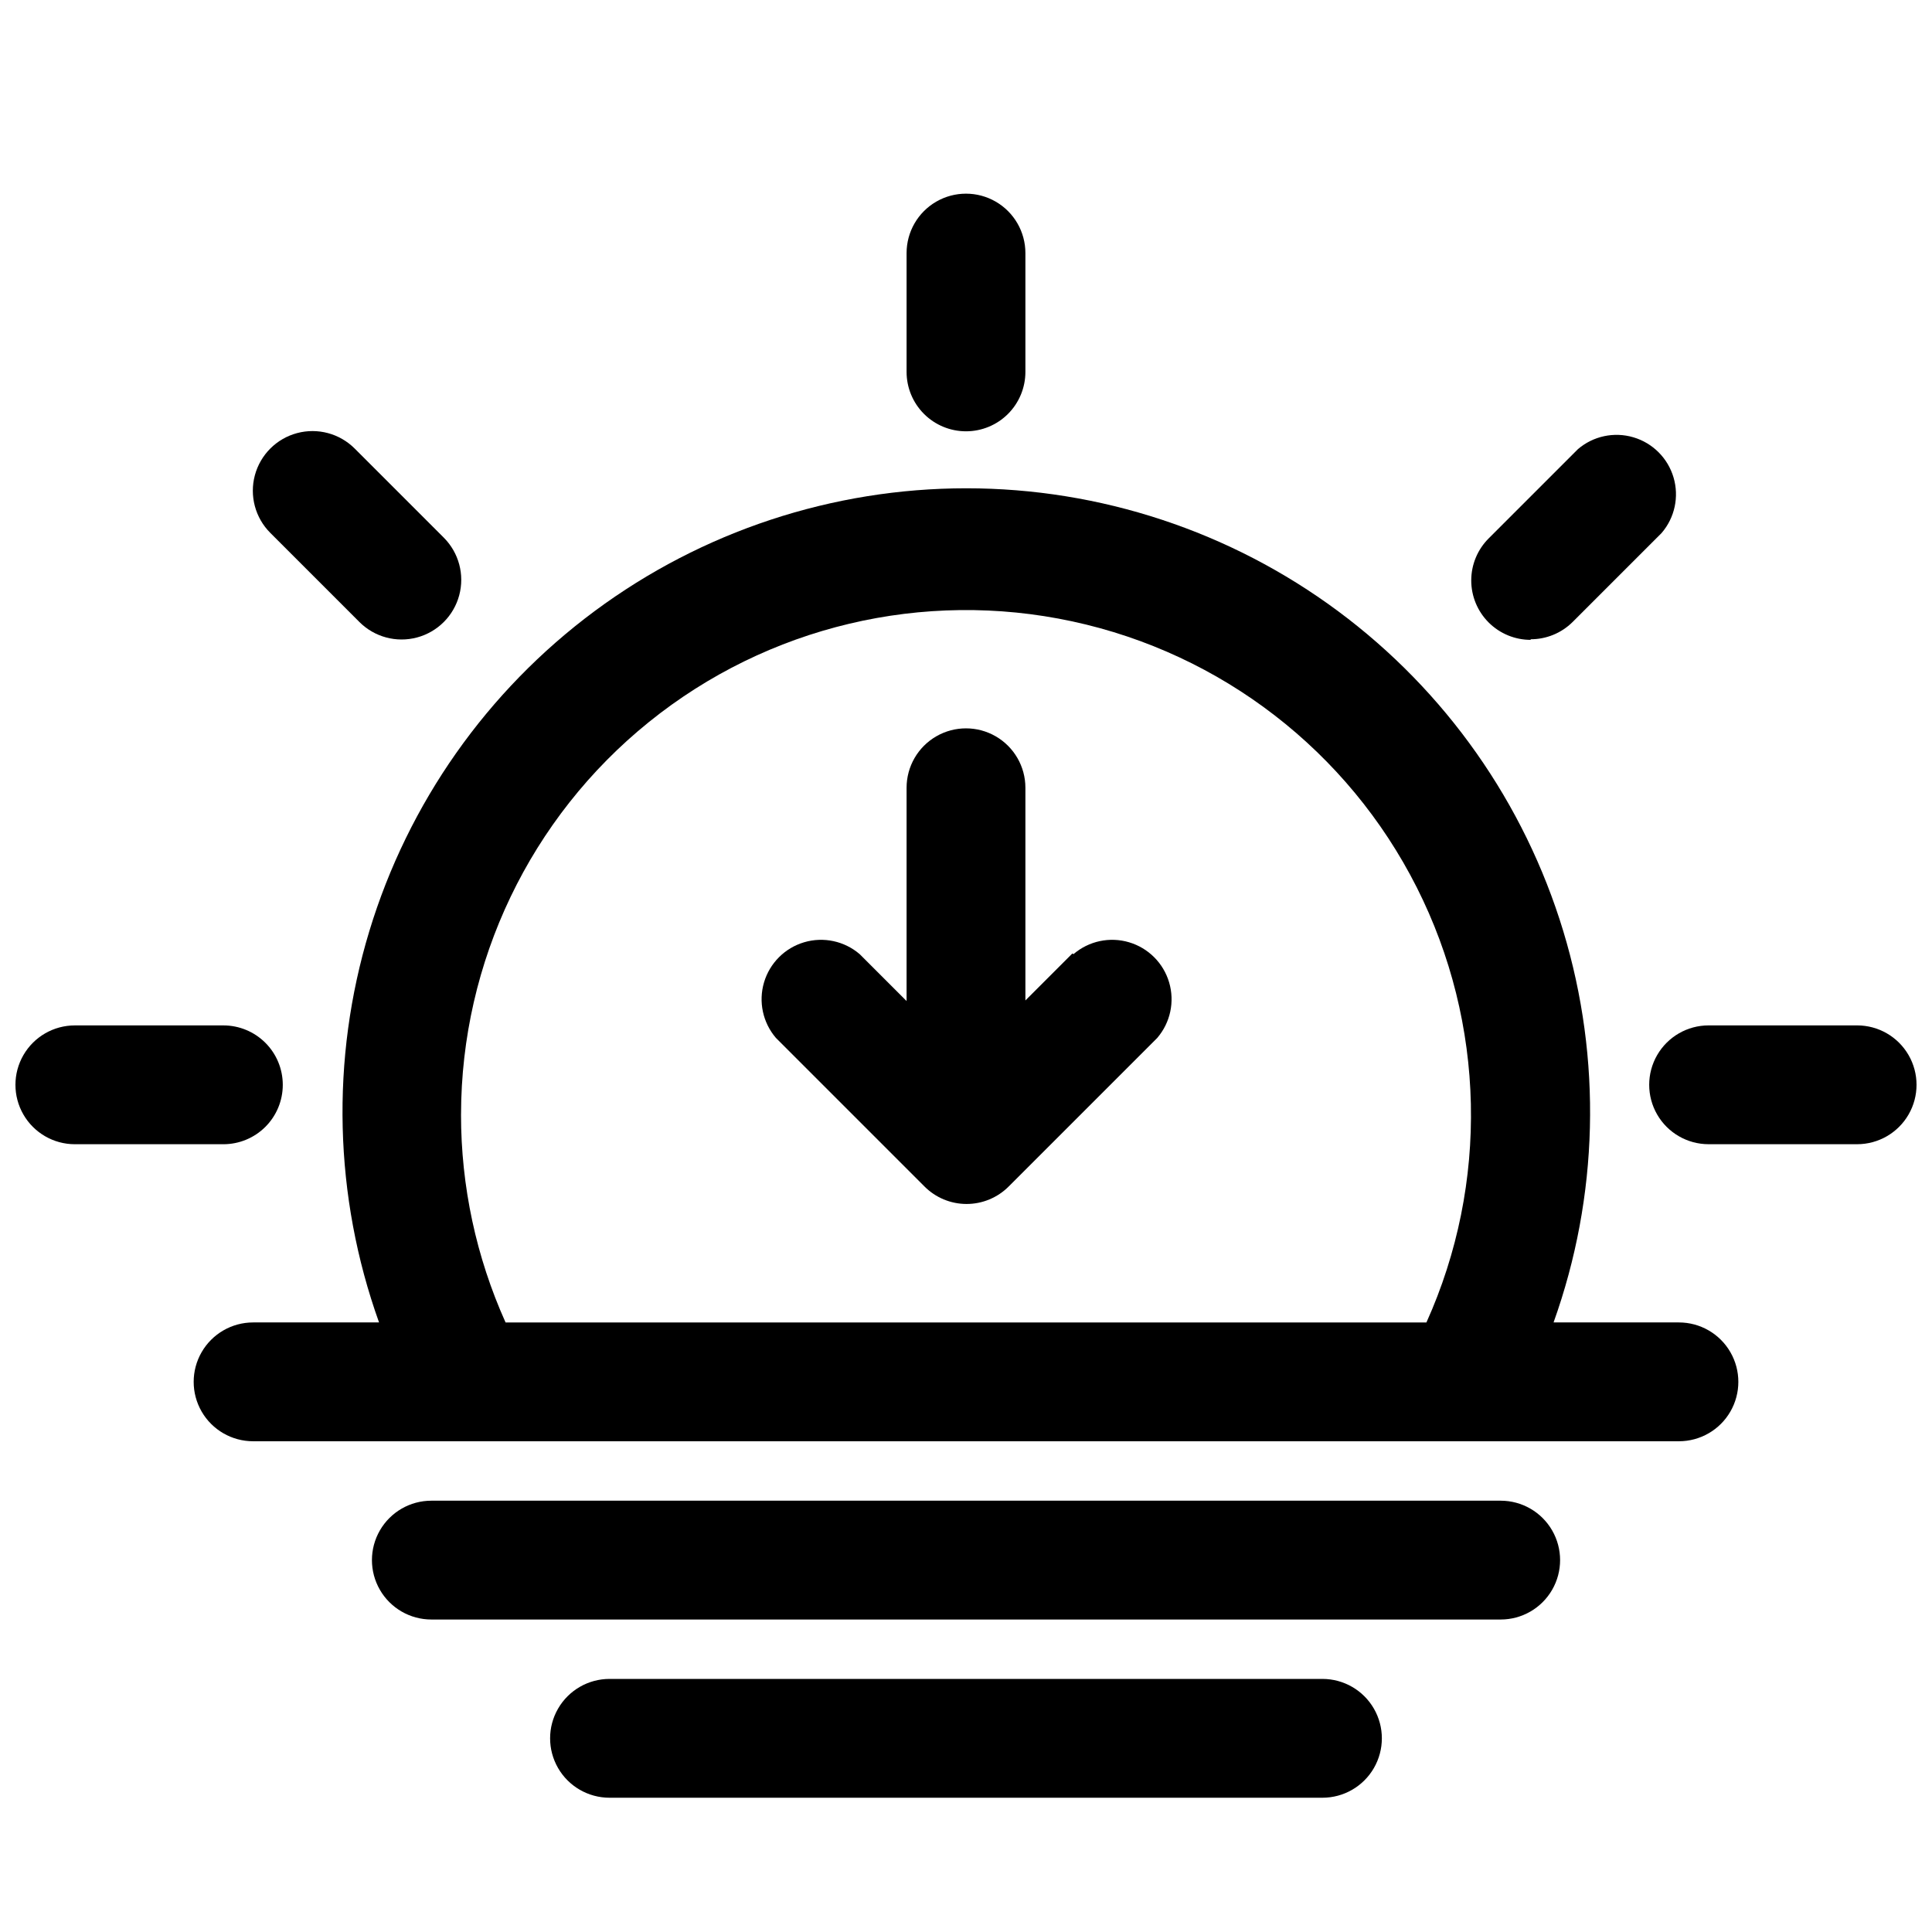
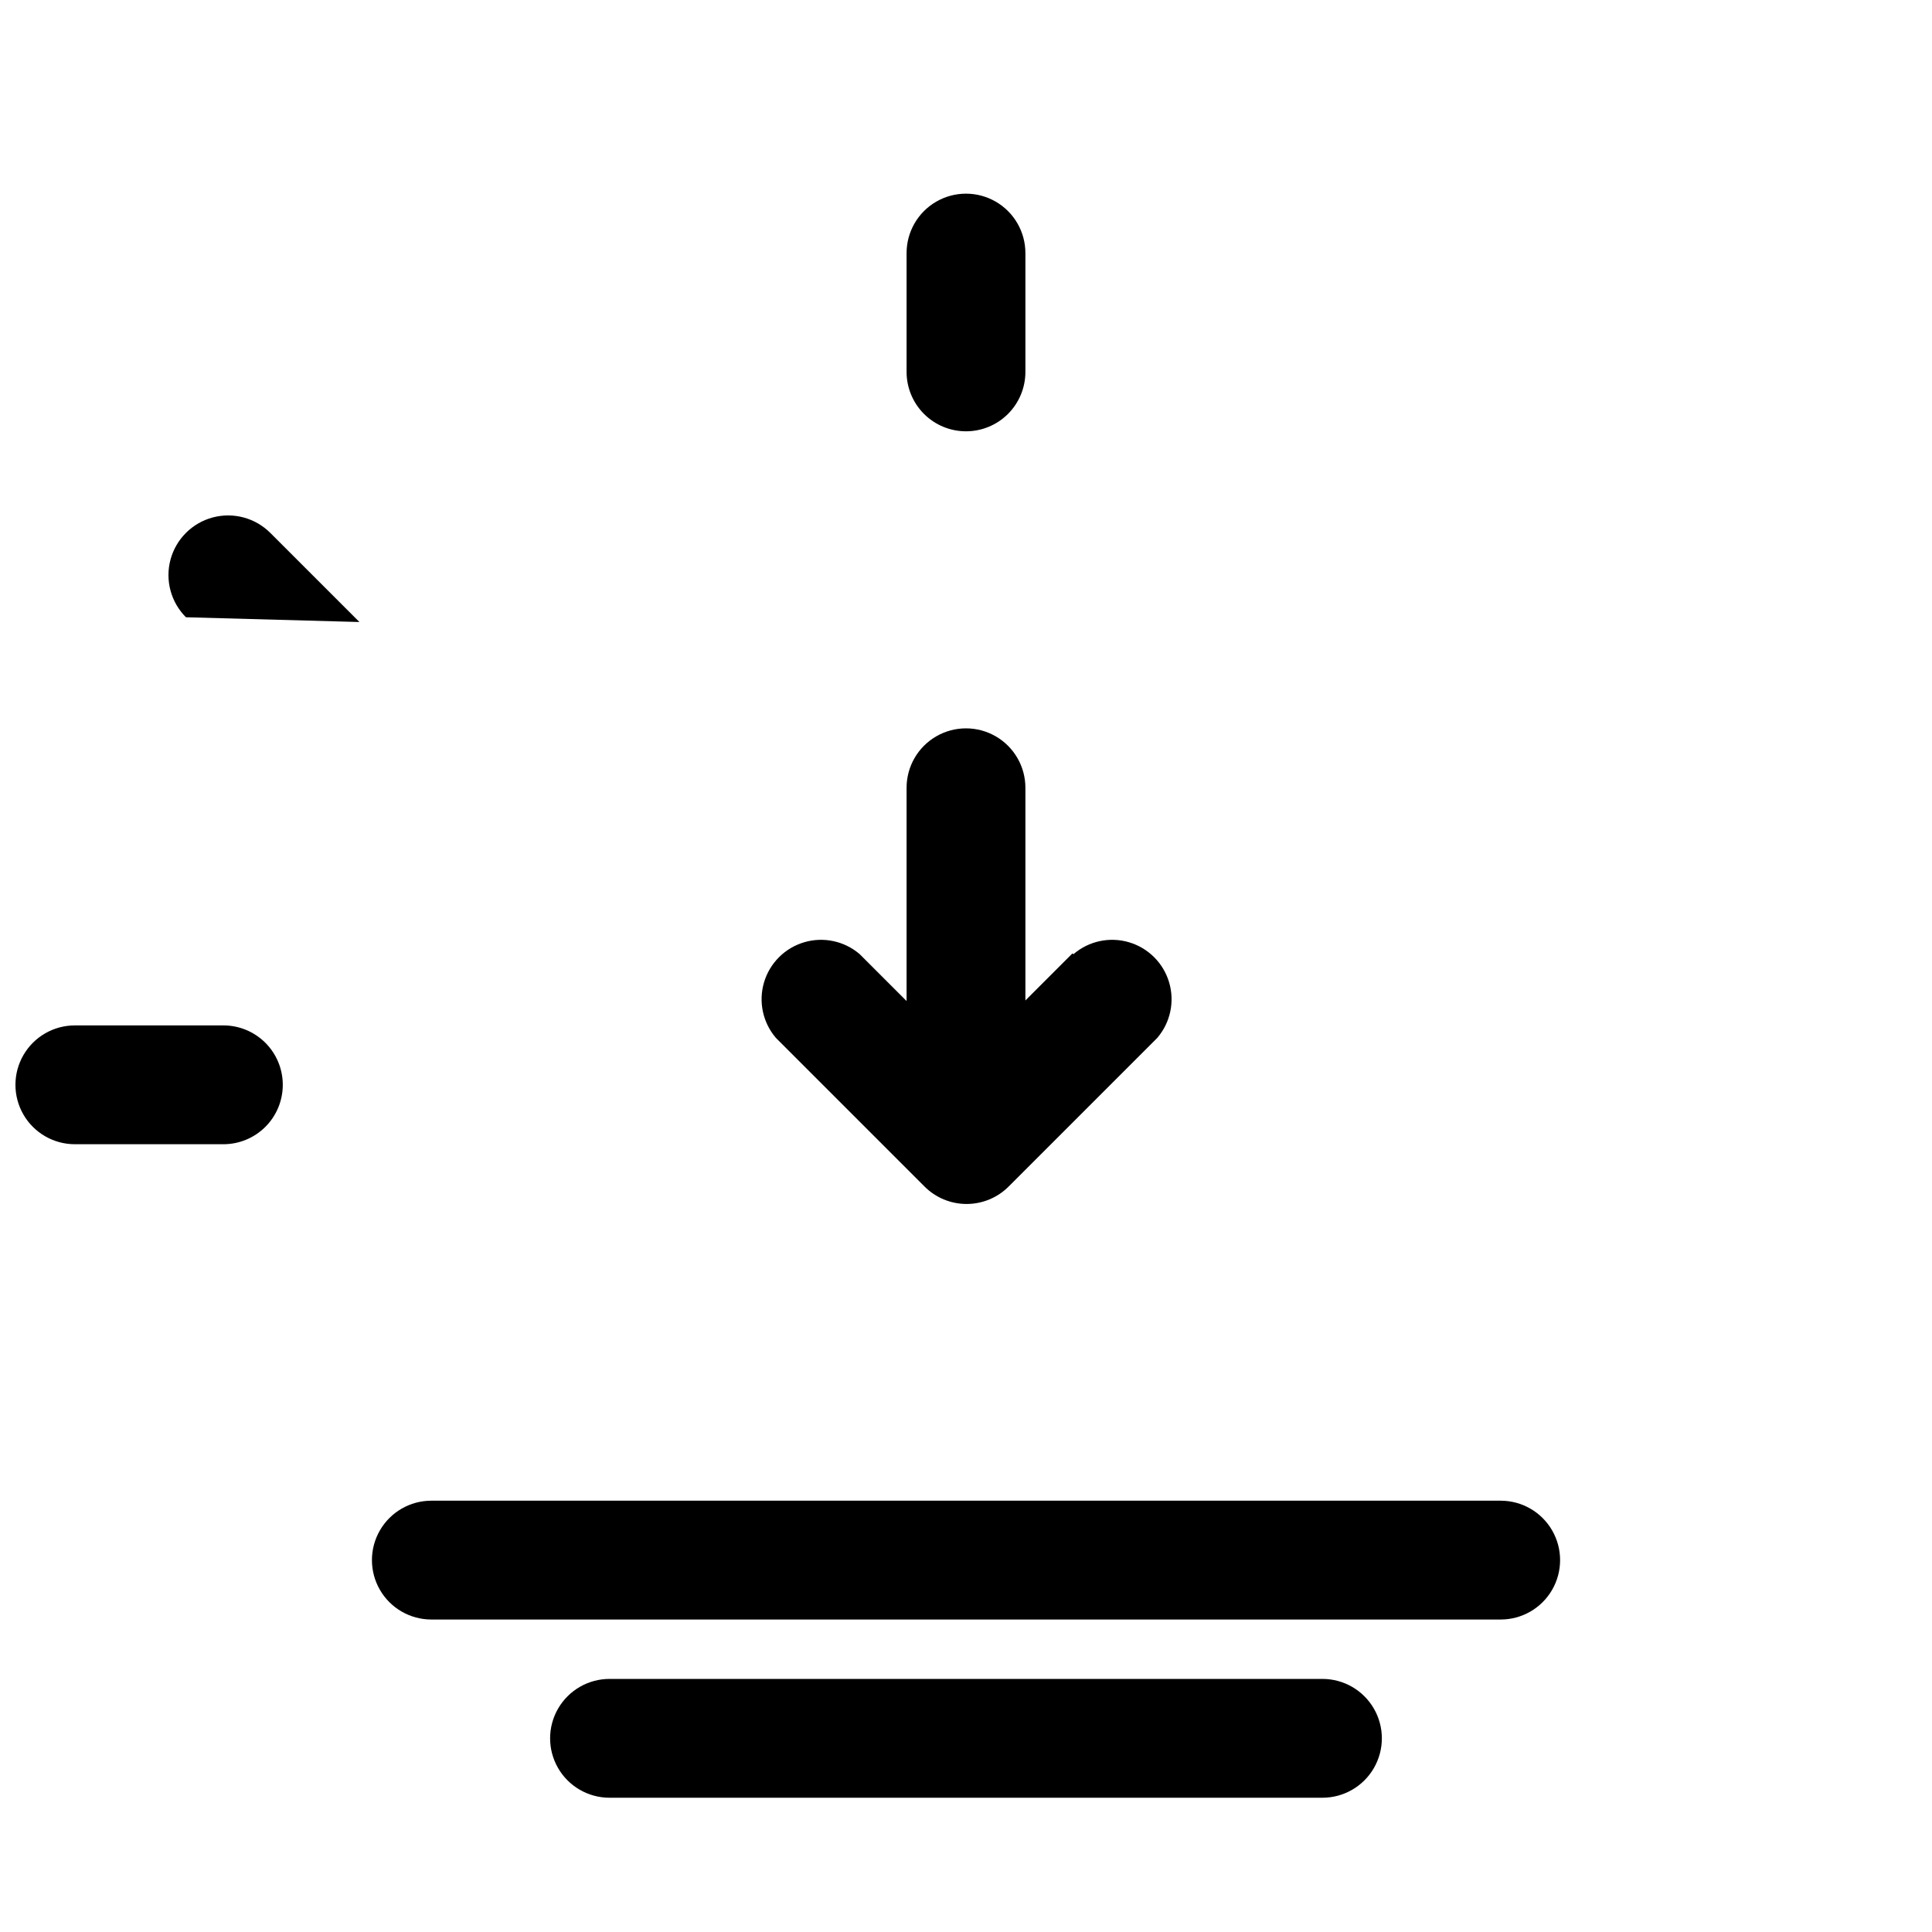
<svg xmlns="http://www.w3.org/2000/svg" width="800px" height="800px" version="1.1" viewBox="144 144 512 512">
  <defs>
    <clipPath id="b">
-       <path d="m581 415h70.902v33h-70.902z" />
-     </clipPath>
+       </clipPath>
    <clipPath id="a">
      <path d="m148.09 415h70.906v33h-70.906z" />
    </clipPath>
  </defs>
  <path d="m541.7 541.7h-283.39c-5.625 0-10.82 3-13.633 7.871s-2.812 10.875 0 15.746 8.008 7.871 13.633 7.871h283.39c5.625 0 10.82-3 13.633-7.871s2.812-10.875 0-15.746-8.008-7.871-13.633-7.871z" />
-   <path d="m588.93 494.46h-33.219c11.961-33.391 12.863-69.75 2.574-103.7s-31.223-63.684-59.711-84.816c-28.488-21.133-63.02-32.543-98.492-32.543s-70.004 11.41-98.492 32.543c-28.488 21.133-49.426 50.871-59.715 84.816-10.289 33.945-9.387 70.305 2.578 103.7h-33.379c-5.625 0-10.824 3.004-13.637 7.875-2.812 4.871-2.812 10.871 0 15.742s8.012 7.871 13.637 7.871h377.86c5.625 0 10.824-3 13.637-7.871s2.812-10.871 0-15.742c-2.812-4.871-8.012-7.875-13.637-7.875zm-322.75-55.102c0.039-40.414 18.344-78.645 49.801-104.02 31.453-25.375 72.691-35.176 112.2-26.664 39.508 8.508 73.055 34.418 91.273 70.488 18.223 36.074 19.164 78.449 2.566 115.3h-244.04c-7.789-17.324-11.812-36.105-11.805-55.102z" />
  <path d="m494.46 588.93h-188.93c-5.625 0-10.824 3.004-13.637 7.875-2.812 4.871-2.812 10.871 0 15.742 2.812 4.871 8.012 7.871 13.637 7.871h188.93c5.625 0 10.824-3 13.637-7.871 2.812-4.871 2.812-10.871 0-15.742-2.812-4.871-8.012-7.875-13.637-7.875z" />
  <path d="m400 258.3c4.176 0 8.18-1.656 11.133-4.609 2.949-2.953 4.609-6.957 4.609-11.133v-31.488c0-5.625-3-10.824-7.871-13.637s-10.875-2.812-15.746 0-7.871 8.012-7.871 13.637v31.488c0 4.176 1.66 8.18 4.613 11.133 2.953 2.953 6.957 4.609 11.133 4.609z" />
  <g clip-path="url(#b)">
    <path d="m636.16 415.74h-39.359c-5.625 0-10.824 3-13.637 7.871-2.812 4.871-2.812 10.875 0 15.746s8.012 7.871 13.637 7.871h39.359c5.625 0 10.82-3 13.633-7.871s2.812-10.875 0-15.746c-2.812-4.871-8.008-7.871-13.633-7.871z" />
  </g>
-   <path d="m549.57 313.41c4.184 0.023 8.207-1.617 11.18-4.566l23.617-23.617h-0.004c3.473-4.051 4.656-9.586 3.141-14.703-1.512-5.117-5.516-9.121-10.633-10.633-5.117-1.516-10.652-0.332-14.703 3.137l-23.617 23.617c-2.977 2.953-4.656 6.973-4.656 11.168-0.004 4.191 1.664 8.215 4.637 11.172s7.004 4.609 11.195 4.582z" />
  <g clip-path="url(#a)">
    <path d="m218.94 431.49c0-4.176-1.656-8.184-4.609-11.133-2.953-2.953-6.957-4.613-11.133-4.613h-39.363c-5.621 0-10.82 3-13.633 7.871-2.812 4.871-2.812 10.875 0 15.746s8.012 7.871 13.633 7.871h39.363c4.176 0 8.18-1.66 11.133-4.609 2.953-2.953 4.609-6.957 4.609-11.133z" />
  </g>
-   <path d="m239.25 308.84c3.996 3.996 9.816 5.555 15.273 4.094 5.453-1.465 9.715-5.723 11.176-11.18 1.461-5.457-0.098-11.277-4.09-15.27l-23.617-23.617c-3.992-3.992-9.812-5.551-15.27-4.09-5.457 1.461-9.715 5.723-11.18 11.176-1.461 5.457 0.098 11.277 4.094 15.27z" />
+   <path d="m239.25 308.84l-23.617-23.617c-3.992-3.992-9.812-5.551-15.27-4.09-5.457 1.461-9.715 5.723-11.18 11.176-1.461 5.457 0.098 11.277 4.094 15.27z" />
  <path d="m428.18 396.69-12.438 12.438v-56.363c0-5.625-3-10.82-7.871-13.633s-10.875-2.812-15.746 0-7.871 8.008-7.871 13.633v56.52l-12.438-12.438v0.004c-4.055-3.473-9.59-4.656-14.707-3.141-5.117 1.512-9.117 5.516-10.633 10.633-1.512 5.117-0.328 10.652 3.141 14.703l39.359 39.359v0.004c2.957 2.981 6.981 4.656 11.18 4.656s8.223-1.676 11.18-4.656l39.359-39.359v-0.004c3.469-4.051 4.652-9.586 3.137-14.703-1.512-5.117-5.516-9.121-10.633-10.633-5.117-1.516-10.652-0.332-14.703 3.141z" />
</svg>